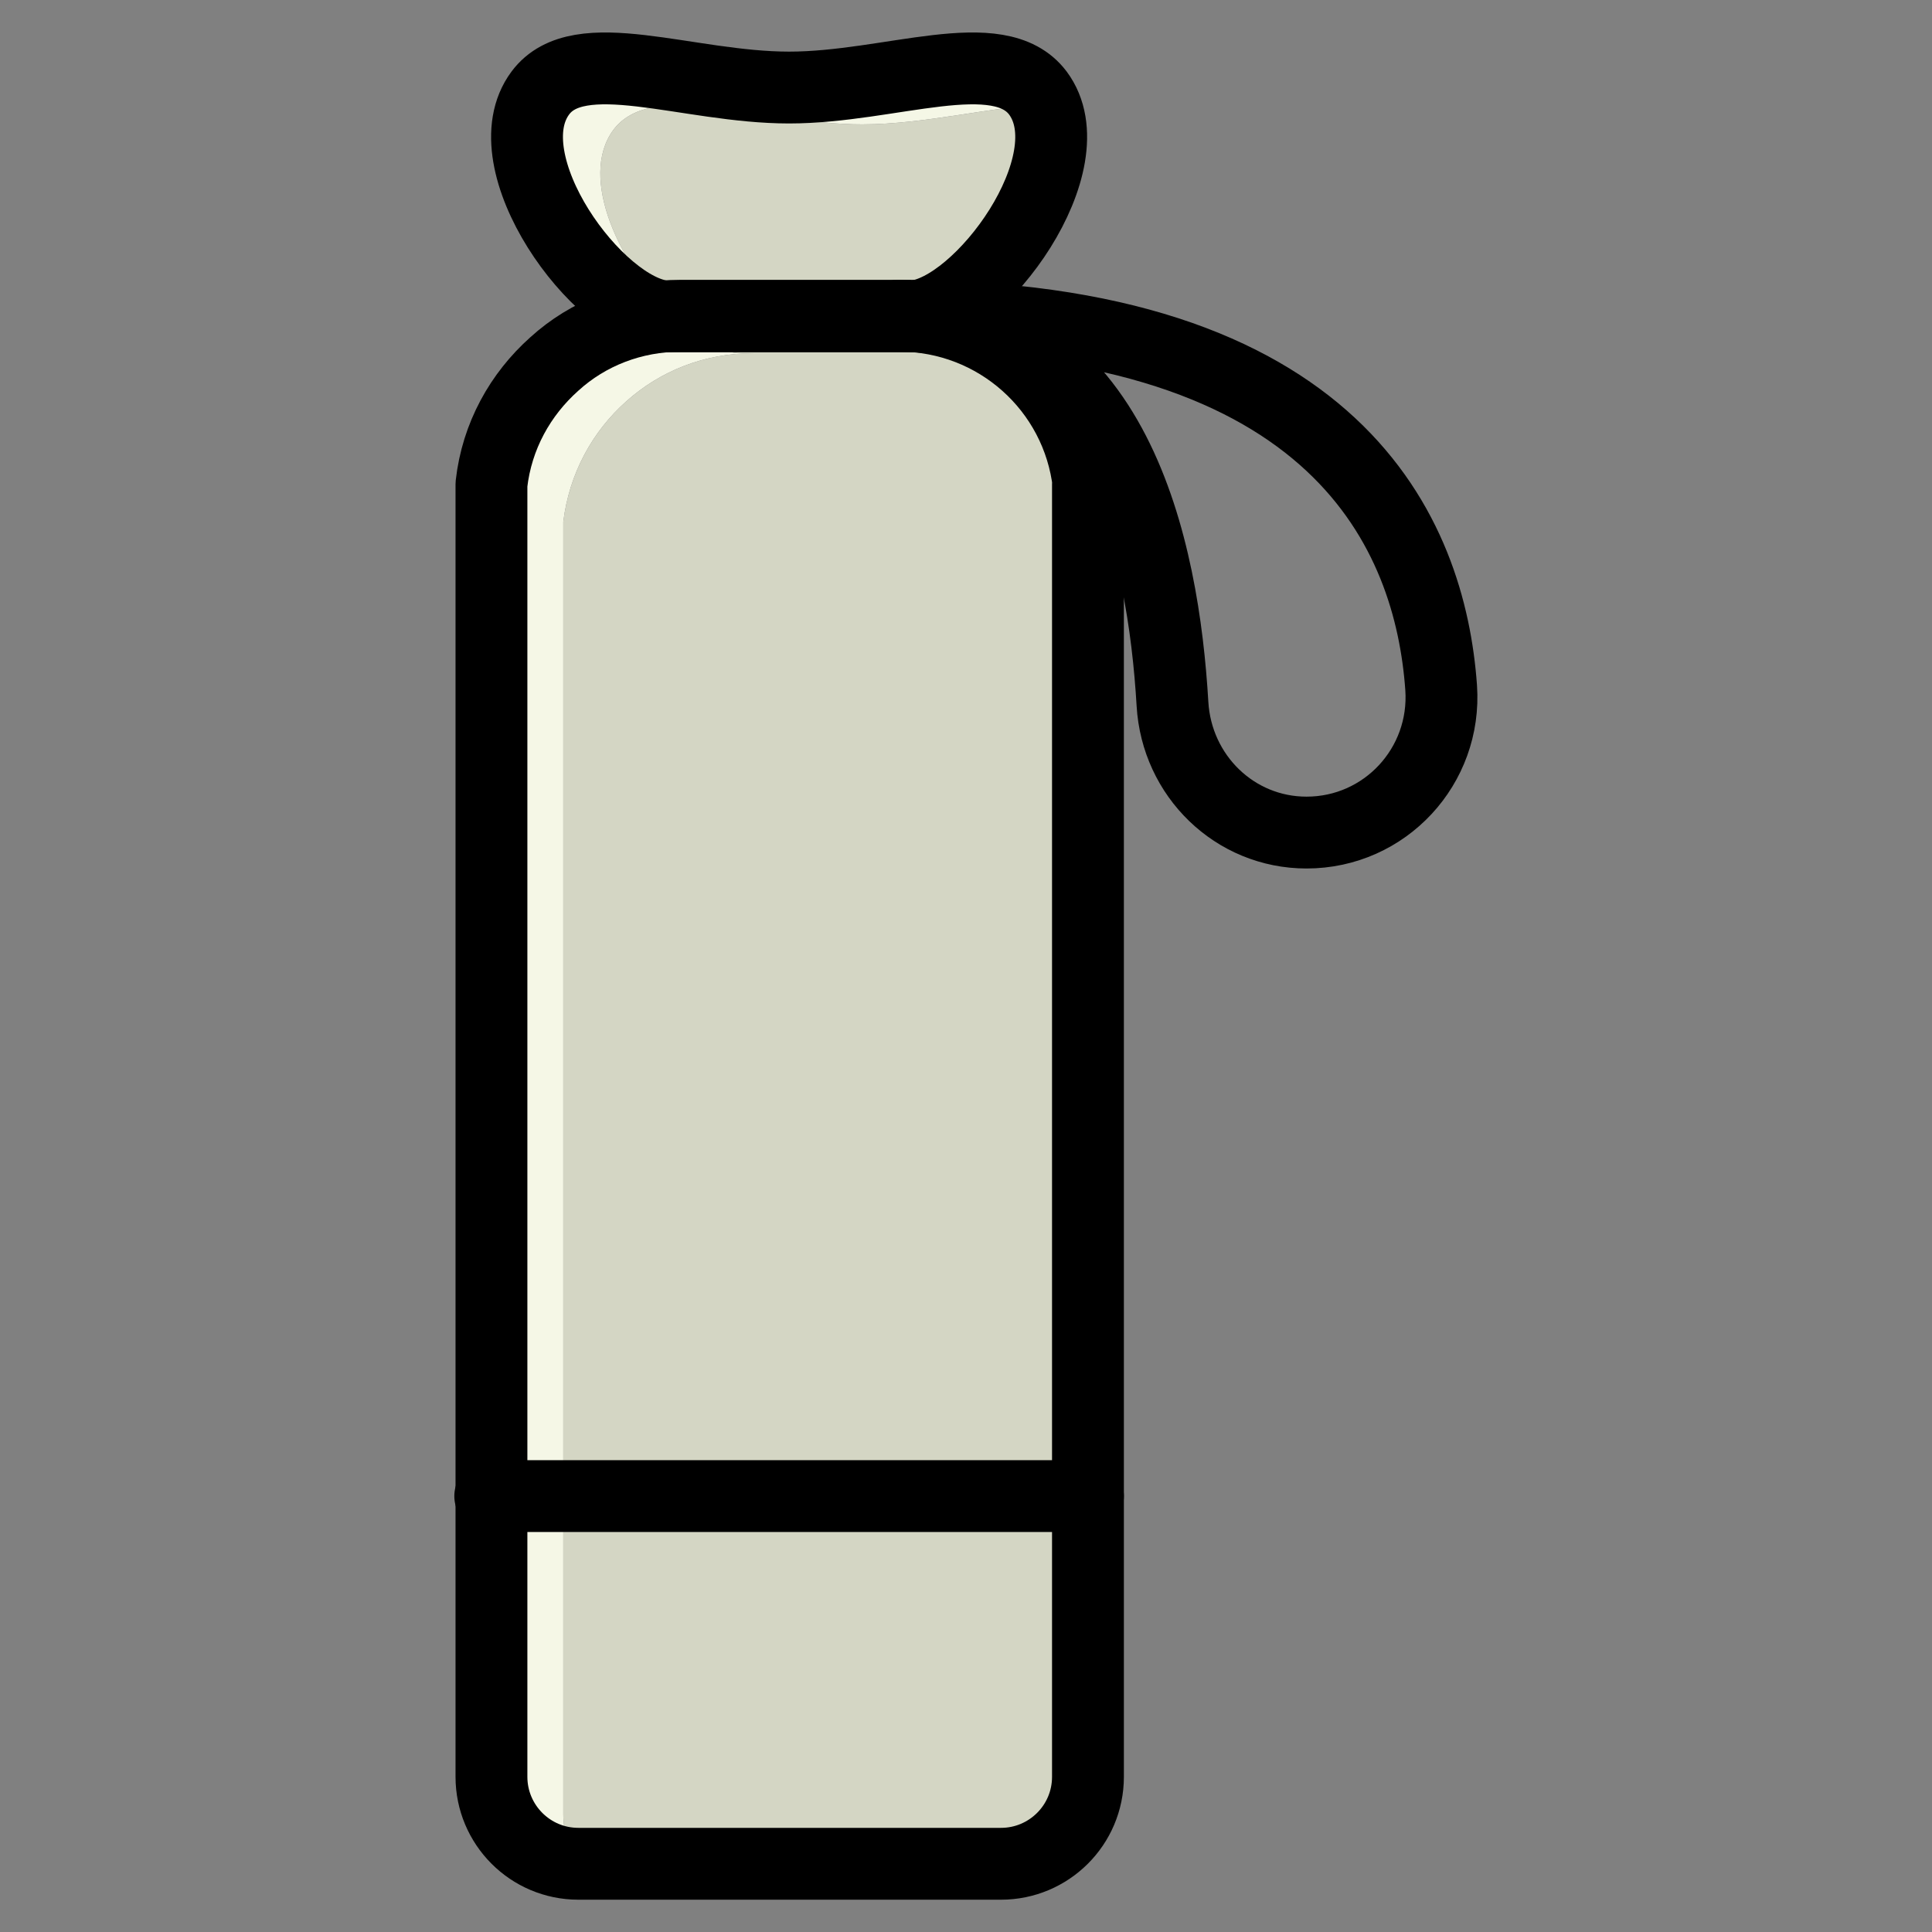
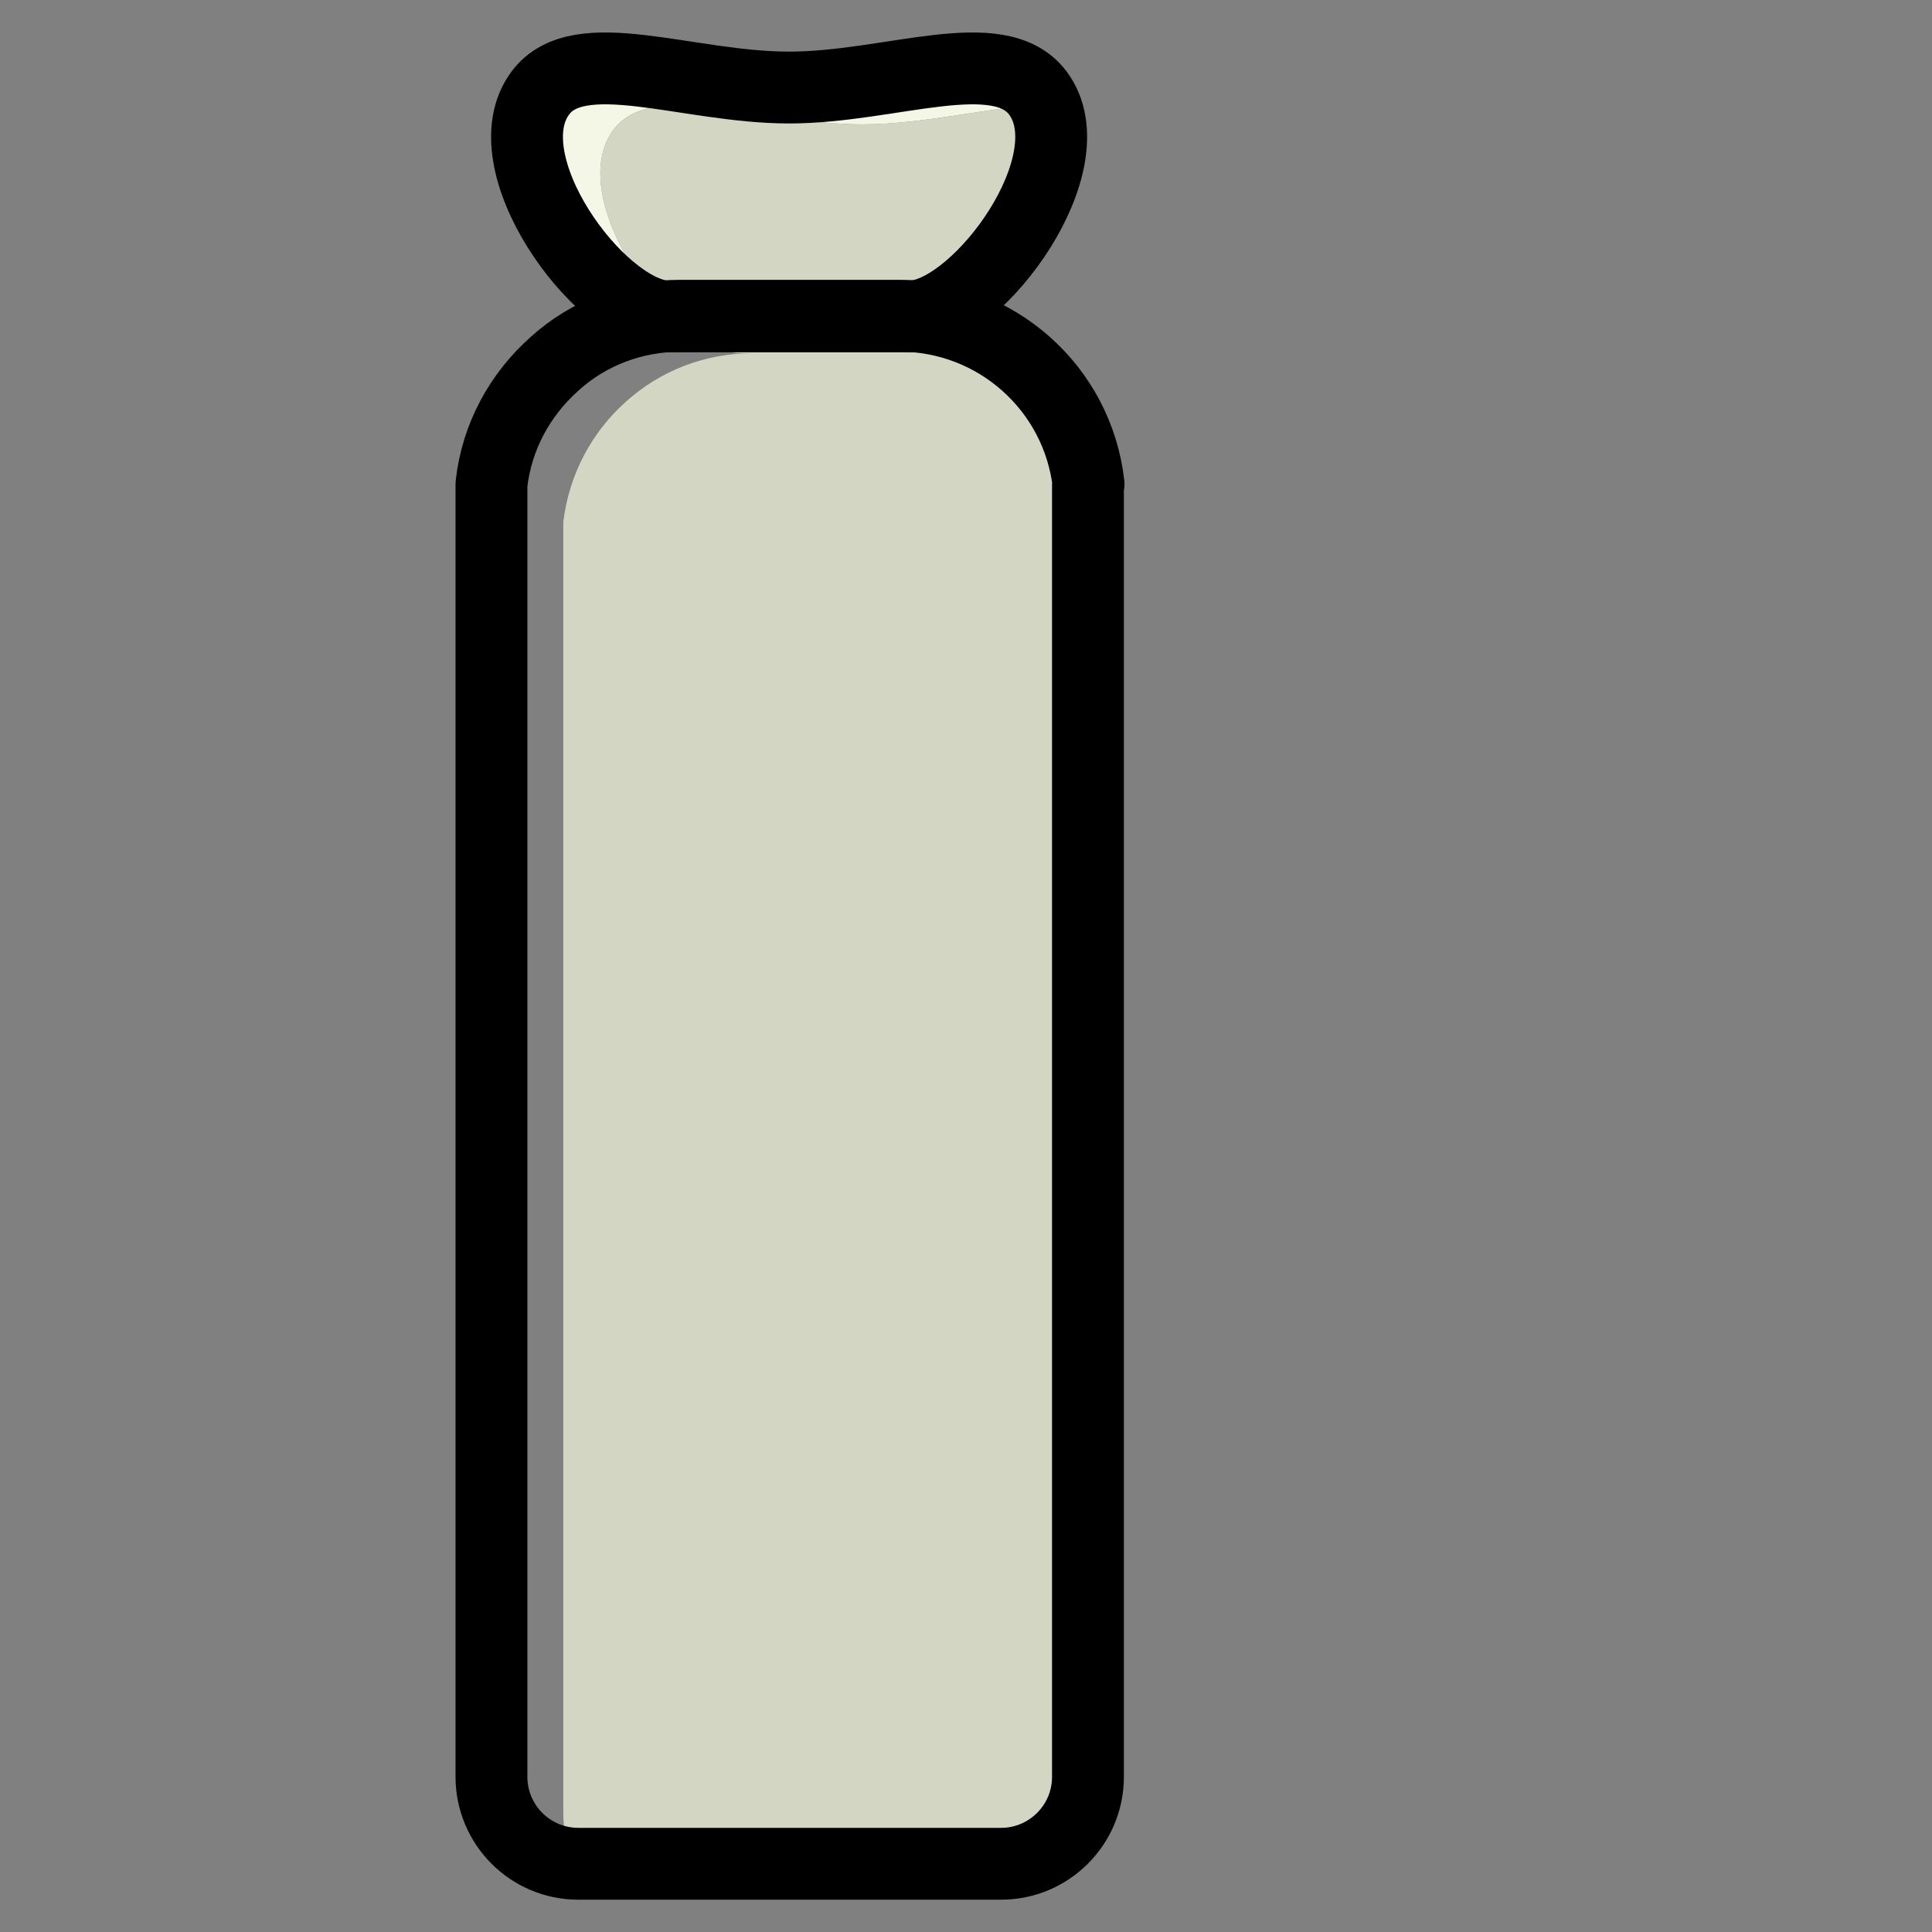
<svg xmlns="http://www.w3.org/2000/svg" viewBox="0 0 32 32" id="Layer_1">
  <rect x="0" y="0" width="32" height="32" fill="#808080" stroke="none" />
  <defs>
    <style>.cls-1{fill:#d4d6c4;}.cls-2{fill:none;stroke:#000;stroke-linecap:round;stroke-linejoin:round;stroke-width:1.19px;}.cls-3{fill:#f5f7e6;}</style>
  </defs>
-   <path d="M15.22,5.24c-.11-.01-.22-.01-.33-.01h.26s.05,0,.07.01Z" class="cls-1" />
-   <path d="M9.33,8.64v21.41c0,.31.1.59.27.82h-.03c-.8,0-1.45-.65-1.45-1.44V8.02c.1-.8.48-1.49,1.04-1.99.54-.48,1.22-.77,1.97-.8h.01c.37.36.75.59,1.08.62h.26c-.81,0-1.54.29-2.11.8-.56.5-.94,1.19-1.04,1.99Z" class="cls-3" />
  <path d="M17.31,1.74c-.83.01-1.96.32-3.03.32-1.68,0-3.47-.77-4.12.09-.59.8.12,2.25.97,3.08h-.12c-1.1-.09-2.9-2.56-2.06-3.7.65-.86,2.44-.09,4.12-.09s3.48-.77,4.12.09c.05.07.09.14.12.21Z" class="cls-3" />
  <path d="M18.02,8.02v21.41c0,.79-.65,1.44-1.45,1.44h-6.97c-.17-.23-.27-.51-.27-.82V8.64c.1-.8.48-1.49,1.04-1.99.57-.51,1.3-.8,2.11-.8h-.26c-.33-.03-.71-.26-1.08-.62h-.01c-.85-.83-1.56-2.28-.97-3.08.65-.86,2.44-.09,4.12-.09,1.07,0,2.2-.31,3.03-.32.51,1.2-1.11,3.38-2.16,3.49h-.26c.11,0,.22,0,.33.01.52.06,1.01.24,1.43.53.09.05.17.12.26.18.59.51,1.01,1.23,1.11,2.07Z" class="cls-1" />
  <path d="M15.22,5.24c-.11-.01-.22-.01-.33-.01h.26s.05,0,.07.01Z" class="cls-1" />
  <path d="M18.02,8.02v21.41c0,.8-.65,1.44-1.44,1.44h-7c-.8,0-1.44-.65-1.44-1.44V8.02c.09-.8.48-1.49,1.04-1.99.56-.51,1.3-.8,2.1-.8h3.62c1.6,0,2.95,1.2,3.13,2.79Z" class="cls-2" />
-   <line y2="24.78" x2="18.02" y1="24.78" x1="8.12" class="cls-2" />
-   <path d="M14.88,5.23c3.62,0,4.39,3.88,4.54,6.43.07,1.19,1.03,2.13,2.22,2.13h0c1.3,0,2.32-1.1,2.23-2.4-.18-2.53-1.7-6.16-8.99-6.16Z" class="cls-2" />
  <path d="M13.07,1.45c1.68,0,3.47-.77,4.12.09.85,1.14-.95,3.61-2.06,3.7h-2.06s-2.06,0-2.06,0c-1.11-.09-2.91-2.56-2.06-3.7.64-.86,2.43-.09,4.12-.09Z" class="cls-2" />
</svg>